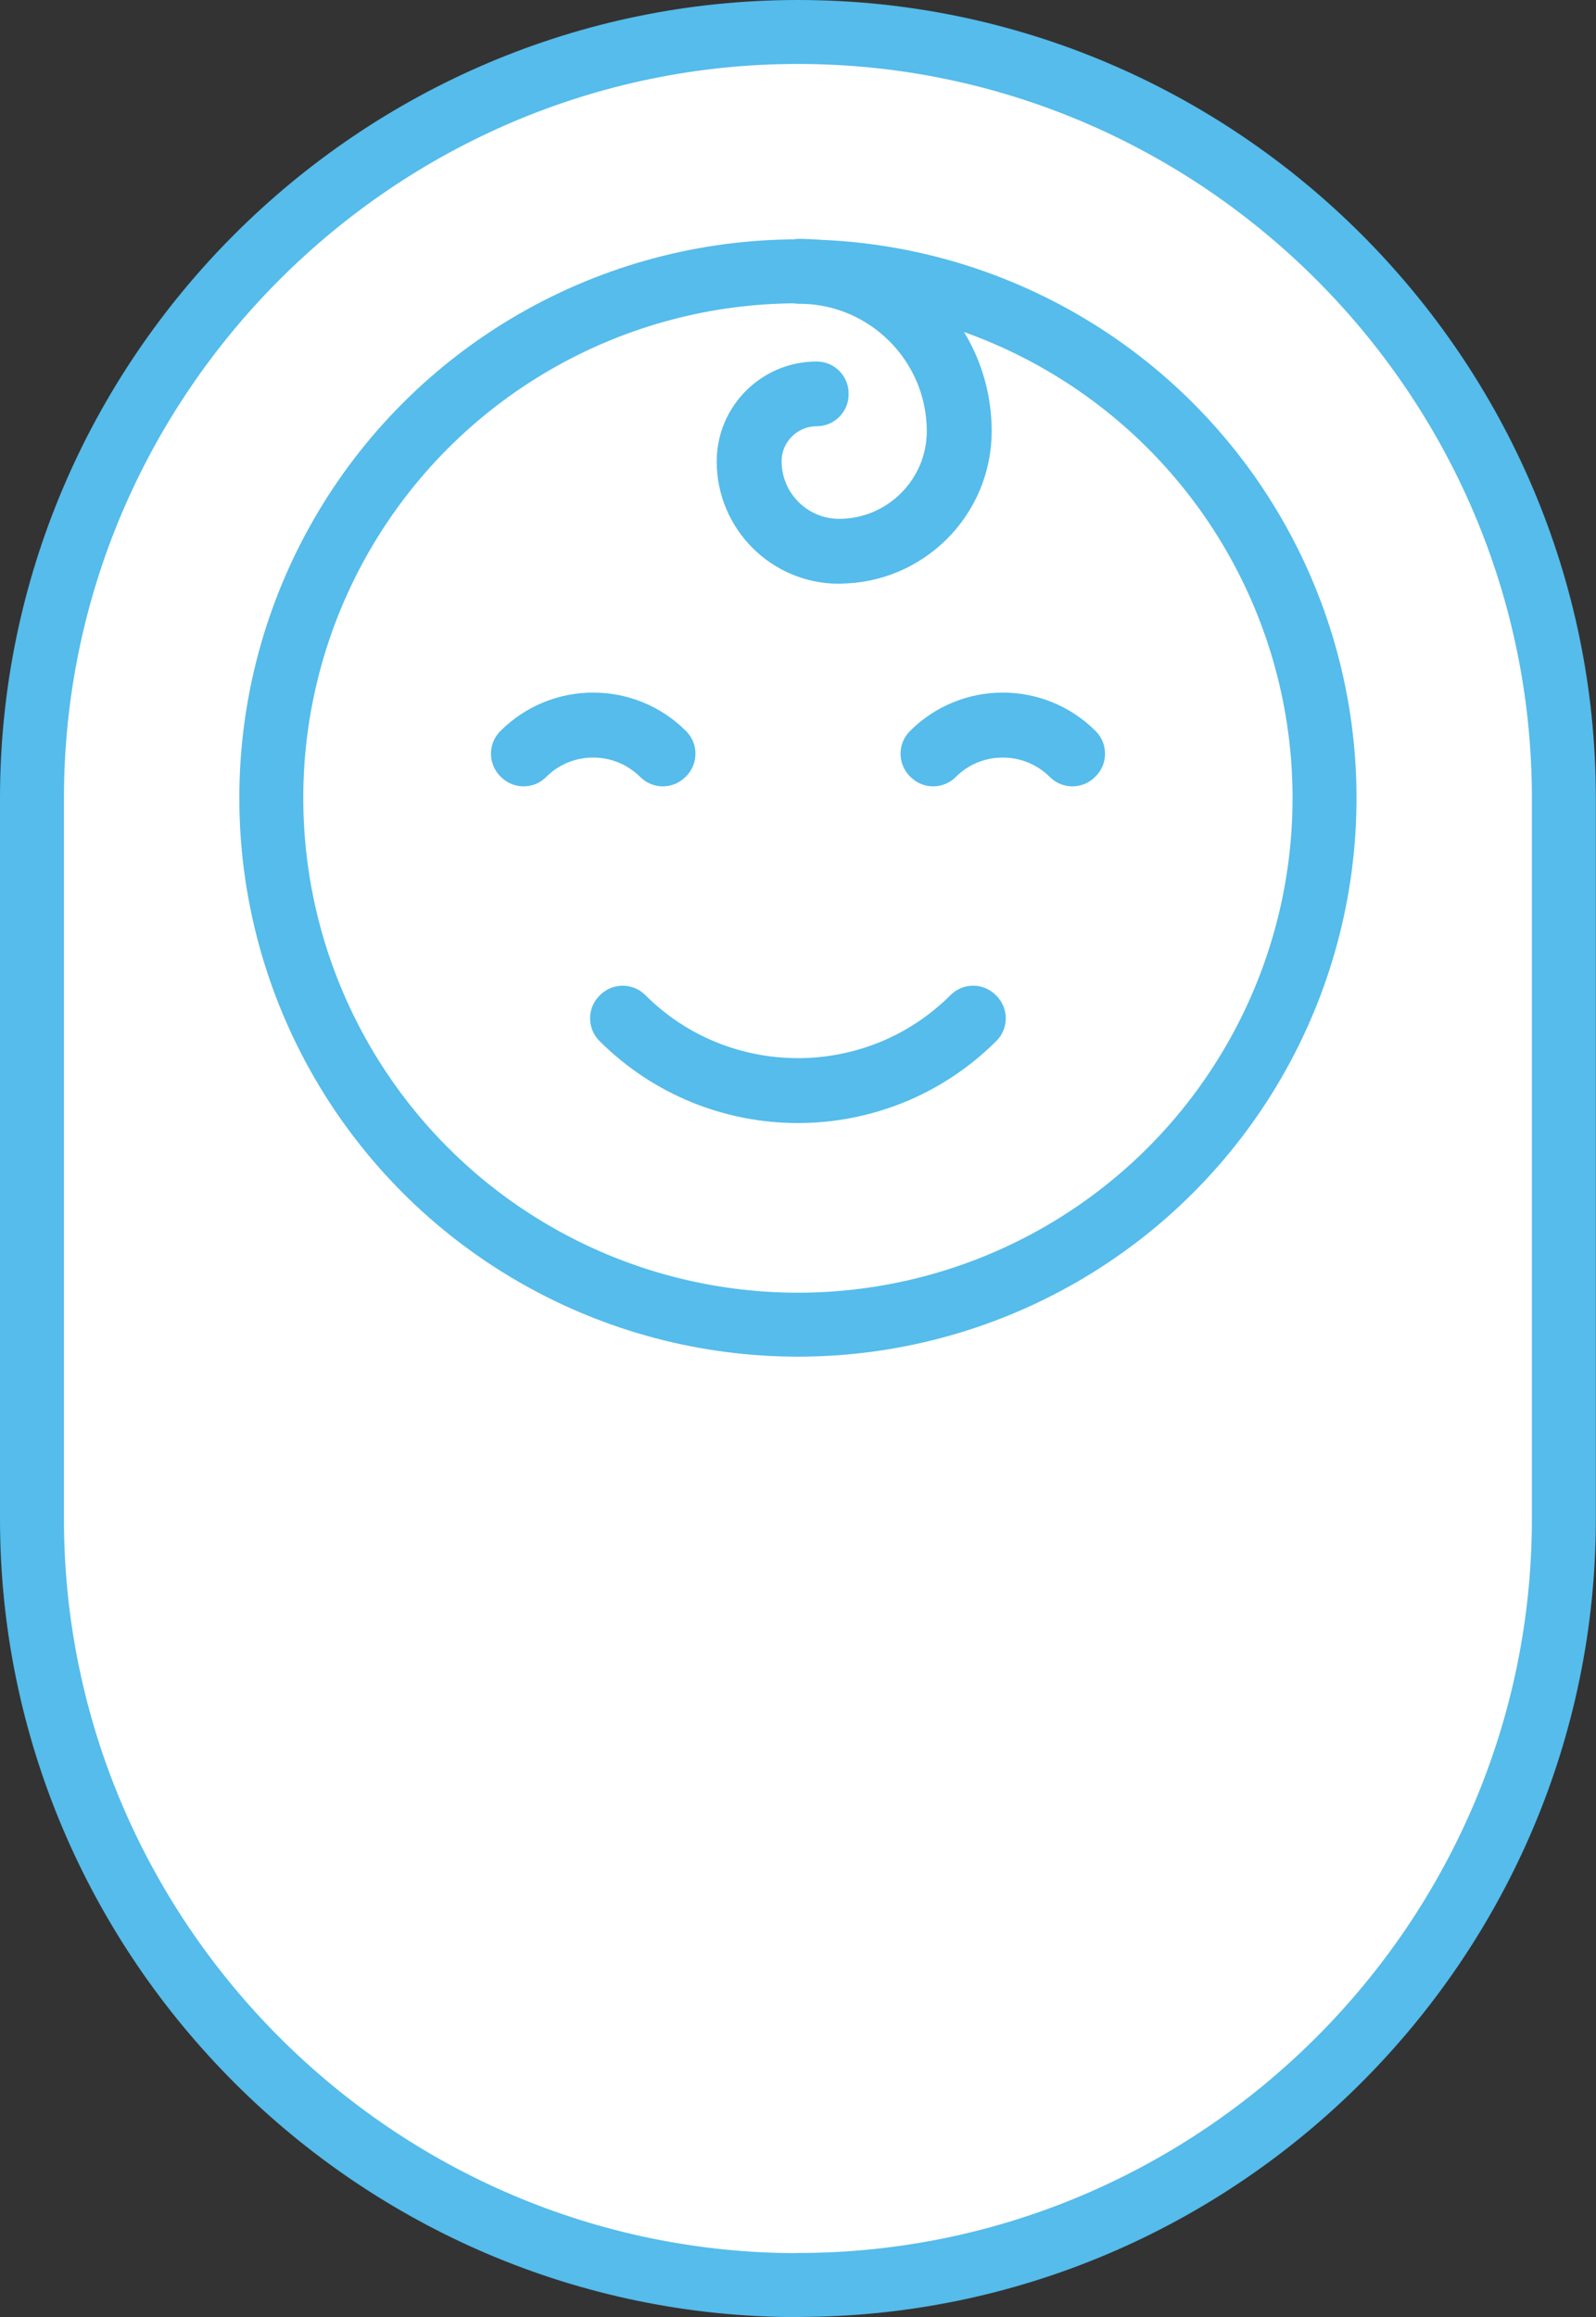
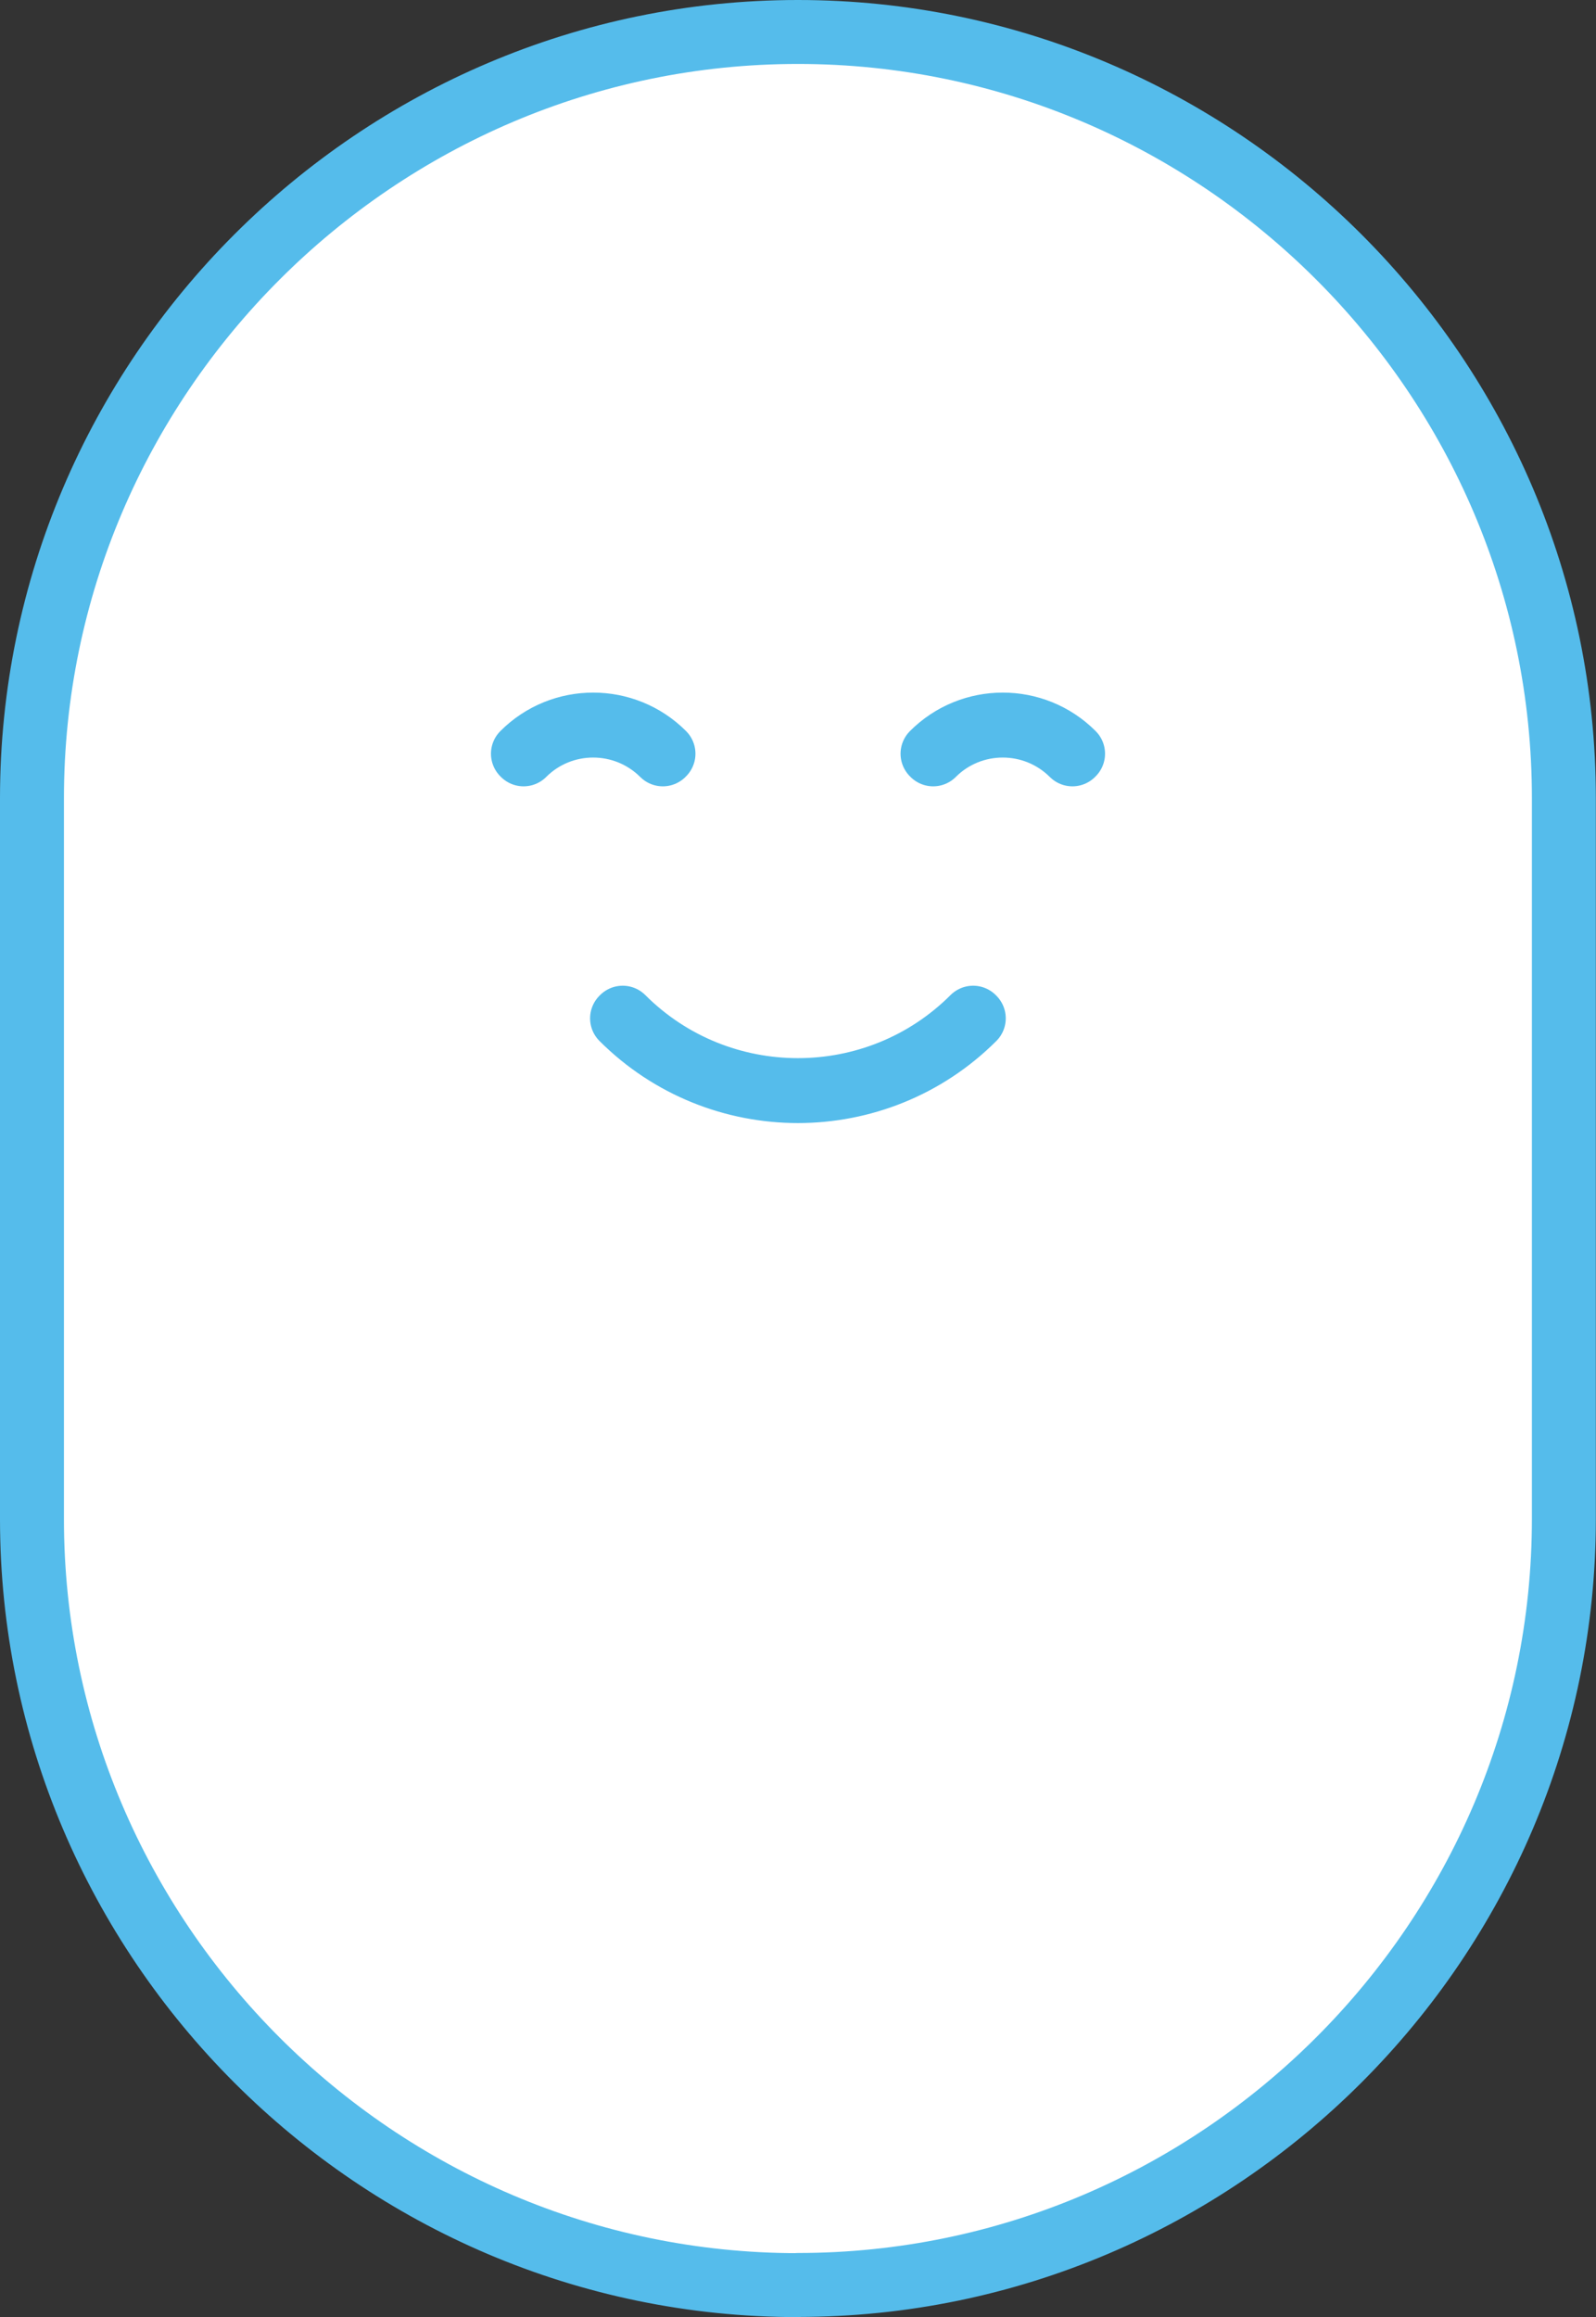
<svg xmlns="http://www.w3.org/2000/svg" id="Layer_1" data-name="Layer 1" viewBox="0 0 99.83 144.92">
  <rect x="0" y="0" width="99.83" height="144.92" fill="#333333" stroke="none" />
  <defs>
    <style>
      .cls-1 {
        fill: #fff;
        stroke: #55bceb;
        stroke-linecap: round;
        stroke-linejoin: round;
        stroke-width: 4px;
      }
    </style>
  </defs>
  <path class="cls-1" d="m49.91,142.92h0c-26.35,0-47.91-21.56-47.91-47.91v-45.09C2,23.56,23.56,2,49.91,2h0c26.35,0,47.91,21.56,47.91,47.91v45.09c0,26.35-21.56,47.91-47.91,47.91Z" />
  <g>
    <g>
-       <circle class="cls-1" cx="49.91" cy="49.91" r="32.94" />
      <path class="cls-1" d="m49.91,68.24c-3.98,0-7.97-1.52-11-4.55l.04-.04c6.04,6.04,15.88,6.04,21.92,0l.04.04c-3.03,3.03-7.02,4.55-11,4.55Z" />
    </g>
    <path class="cls-1" d="m41.46,47.18c-2.41-2.4-6.31-2.4-8.71,0l-.04-.04c2.42-2.43,6.37-2.43,8.79,0l-.04.04Z" />
    <path class="cls-1" d="m67.08,47.18c-2.41-2.4-6.31-2.4-8.71,0l-.04-.04c2.42-2.43,6.37-2.43,8.79,0l-.04.04Z" />
-     <path class="cls-1" d="m52.48,34.51c-3.12,0-5.65-2.53-5.65-5.65,0-2.34,1.9-4.25,4.25-4.25v.05c-2.31,0-4.19,1.88-4.19,4.19,0,3.09,2.51,5.6,5.6,5.6,4.12,0,7.48-3.36,7.48-7.48,0-5.5-4.48-9.97-9.97-9.97v-.06c5.53,0,10.03,4.5,10.03,10.03,0,4.15-3.38,7.53-7.53,7.53Z" />
  </g>
</svg>